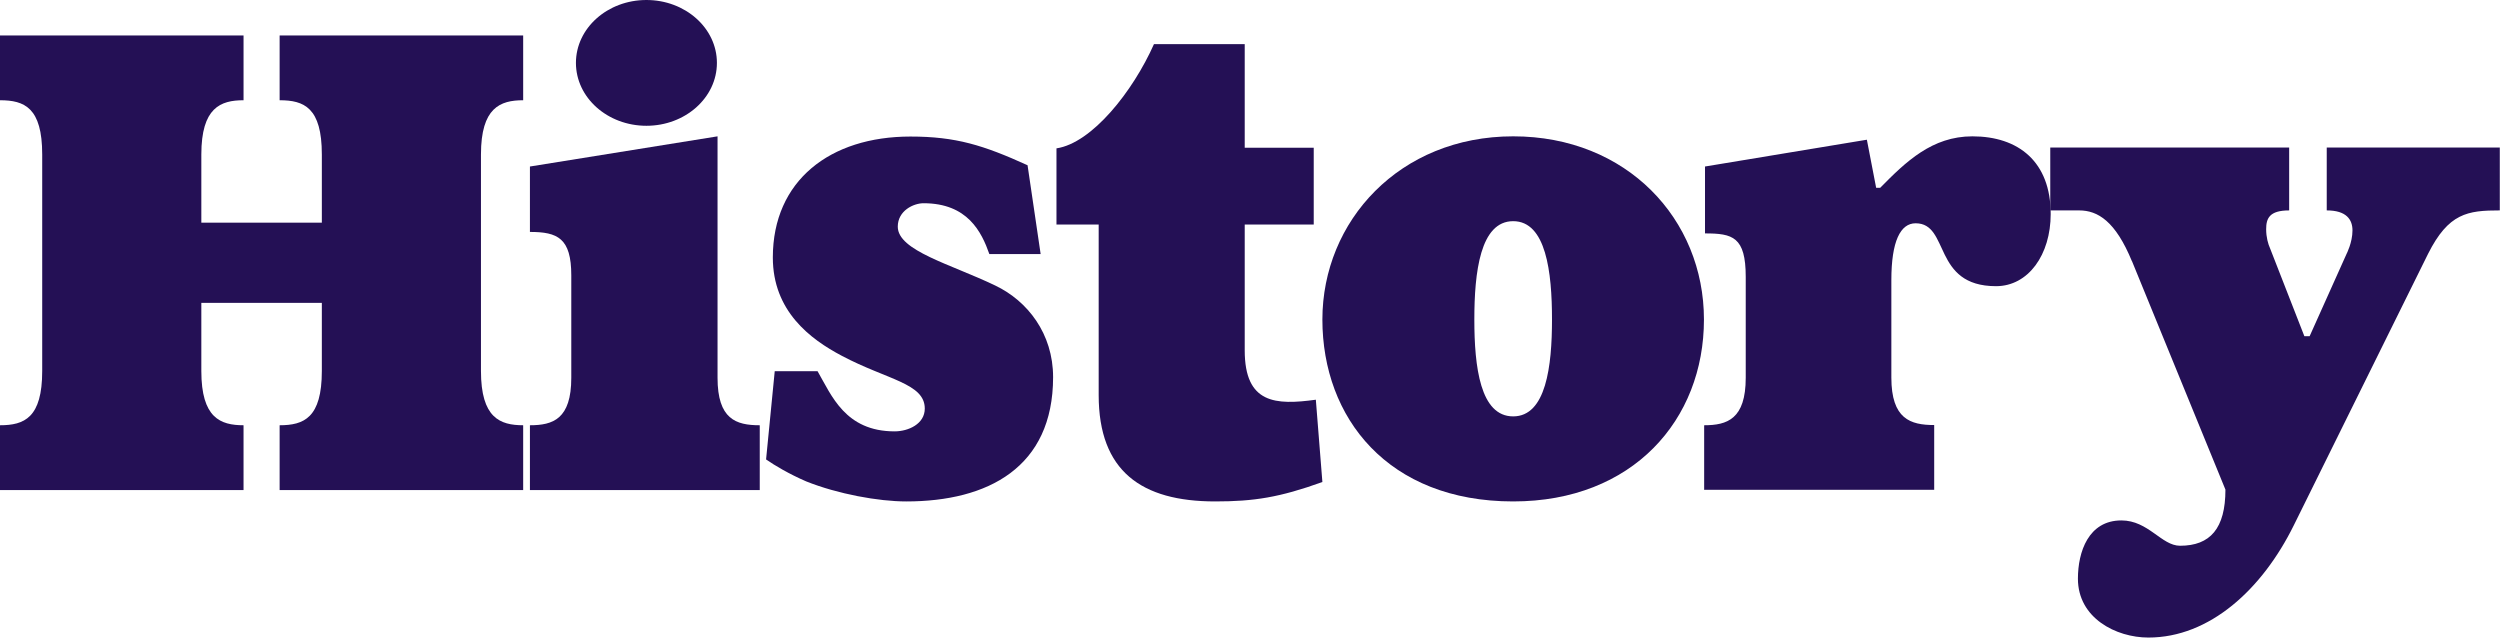
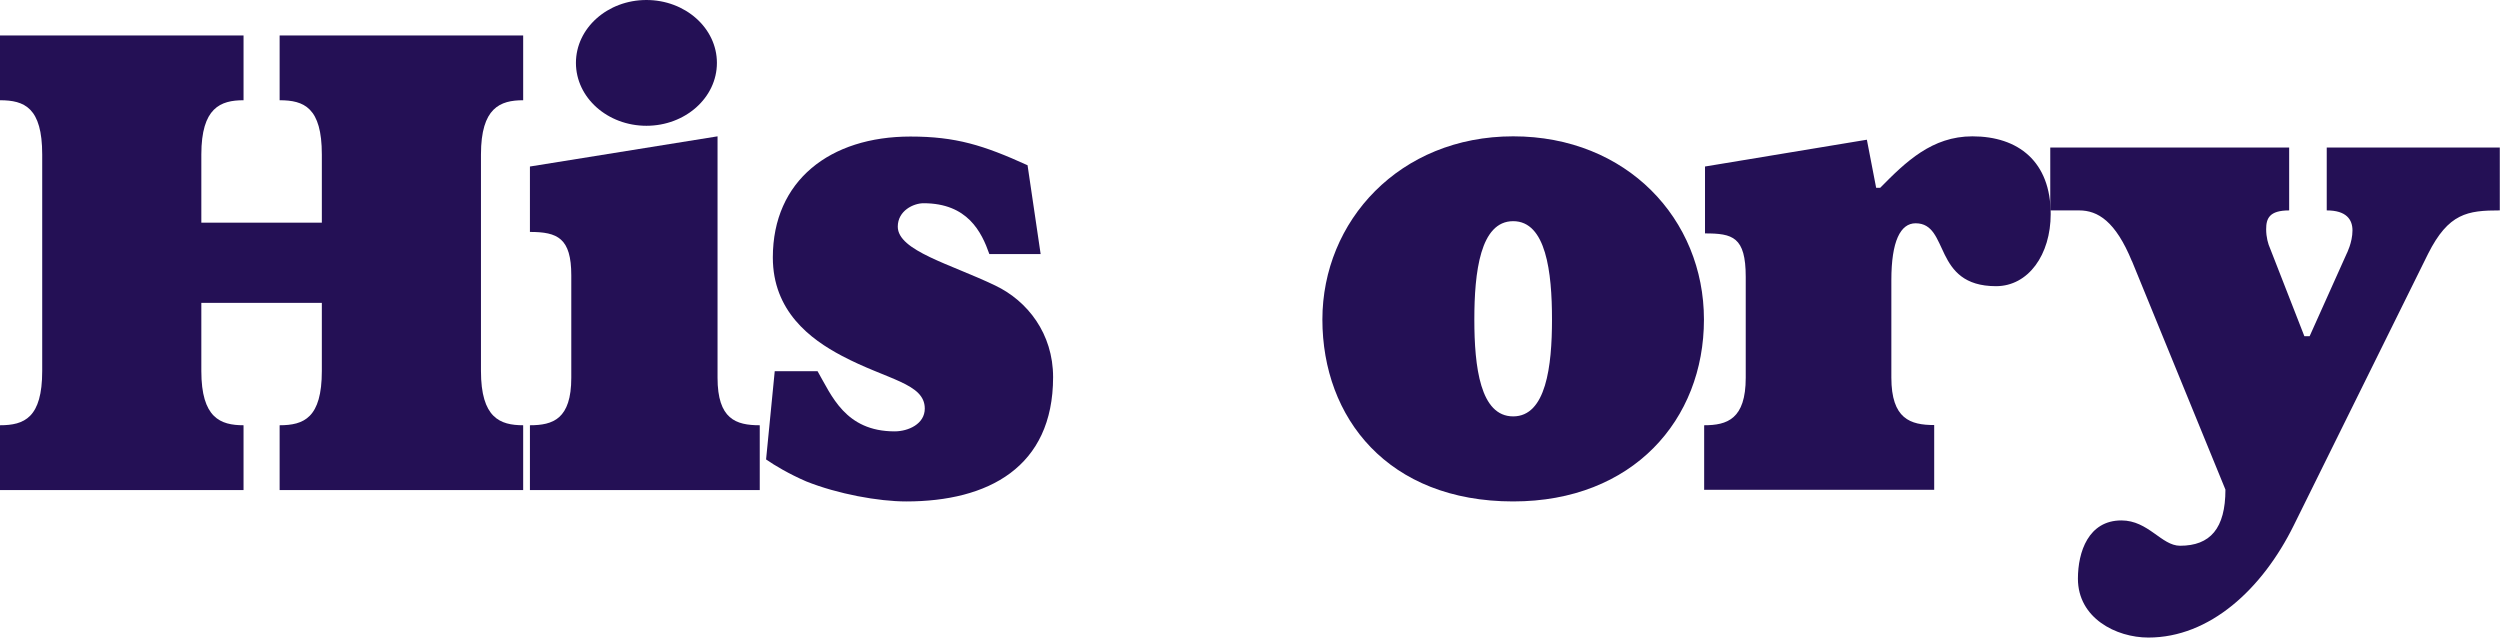
<svg xmlns="http://www.w3.org/2000/svg" id="_レイヤー_2" width="118.46" height="30.22" viewBox="0 0 118.46 30.22">
  <defs>
    <style>.cls-1{fill:#241055;}</style>
  </defs>
  <g id="TOPコンテンツ">
    <path class="cls-1" d="M13.25,23.22v-3.07c1.15,0,2-.35,2-2.57v-3.23h-5.71v3.23c0,2.22.9,2.57,2,2.57v3.07H0v-3.07c1.15,0,2-.35,2-2.57V7.32c0-2.22-.84-2.57-2-2.57V1.68h11.54v3.07c-1.09,0-2,.35-2,2.57v3.23h5.71v-3.23c0-2.22-.84-2.57-2-2.57V1.68h11.54v3.07c-1.09,0-2,.35-2,2.57v10.26c0,2.22.9,2.57,2,2.57v3.07h-11.54Z" />
    <path class="cls-1" d="M25.11,23.22v-3.07c1.09,0,1.96-.29,1.96-2.25v-4.85c0-1.77-.65-2.06-1.96-2.06v-3.1l8.89-1.43v11.44c0,1.96.87,2.25,2,2.25v3.07h-10.89ZM30.63,5.96c-1.84,0-3.34-1.33-3.34-2.98s1.5-2.98,3.34-2.98,3.34,1.33,3.34,2.98-1.5,2.98-3.34,2.98Z" />
    <path class="cls-1" d="M46.88,12.04c-.37-1.05-1.03-2.41-3.12-2.41-.47,0-1.22.35-1.22,1.11,0,1.14,2.5,1.77,4.62,2.79,1.53.73,2.74,2.28,2.74,4.34,0,4.28-3.09,5.89-6.96,5.89-1.31,0-3.24-.35-4.74-.95-.81-.35-1.5-.76-1.9-1.04l.41-4.18h2.03c.66,1.14,1.31,2.85,3.65,2.85.65,0,1.43-.35,1.43-1.08,0-1.2-1.78-1.36-3.93-2.5-1.5-.79-3.27-2.12-3.27-4.66,0-3.64,2.71-5.73,6.52-5.73,2.15,0,3.46.41,5.55,1.36l.62,4.21h-2.43Z" />
-     <path class="cls-1" d="M62.66,22.84c-2.03.73-3.24.92-5.08.92-3.49,0-5.52-1.43-5.52-5.04v-8.08h-2v-3.61c1.68-.25,3.62-2.69,4.62-4.94h4.3v4.91h3.27v3.64h-3.27v5.96c0,2.54,1.47,2.6,3.37,2.34l.31,3.9Z" />
    <path class="cls-1" d="M71.7,23.76c-5.93,0-9.04-3.96-9.04-8.62s3.65-8.68,9.04-8.68,9.04,3.93,9.04,8.68-3.37,8.62-9.04,8.62ZM73.54,15.14c0-2.25-.28-4.66-1.84-4.66s-1.84,2.41-1.84,4.66.28,4.59,1.84,4.59,1.84-2.38,1.84-4.59Z" />
    <path class="cls-1" d="M80.75,23.22v-3.07c1.09,0,1.97-.29,1.97-2.25v-4.78c0-1.9-.62-2.06-1.93-2.06v-3.17l7.67-1.27.44,2.28h.19c1.22-1.24,2.46-2.44,4.37-2.44,2.18,0,3.71,1.2,3.71,3.68,0,1.93-1.06,3.42-2.59,3.42-3.03,0-2.18-2.98-3.81-2.98-.72,0-1.15.85-1.15,2.69v4.62c0,1.96.9,2.25,2.03,2.25v3.07h-10.89Z" />
    <path class="cls-1" d="M101.02,12.38c-.78-1.9-1.62-2.41-2.5-2.41h-1.37v-2.98h11.32v2.98c-.94,0-1.09.38-1.09.89,0,.38.09.7.19.92l1.62,4.15h.25l1.75-3.9s.28-.54.28-1.11c0-.51-.28-.95-1.22-.95v-2.98h8.2v2.98c-1.53,0-2.43.13-3.4,2.06l-6.36,12.86c-1.5,3.04-3.99,5.32-6.89,5.32-1.53,0-3.34-.92-3.34-2.79,0-1.27.5-2.76,2.06-2.76,1.28,0,1.9,1.2,2.78,1.2,1.43,0,2.15-.82,2.15-2.66l-4.43-10.83Z" />
  </g>
</svg>